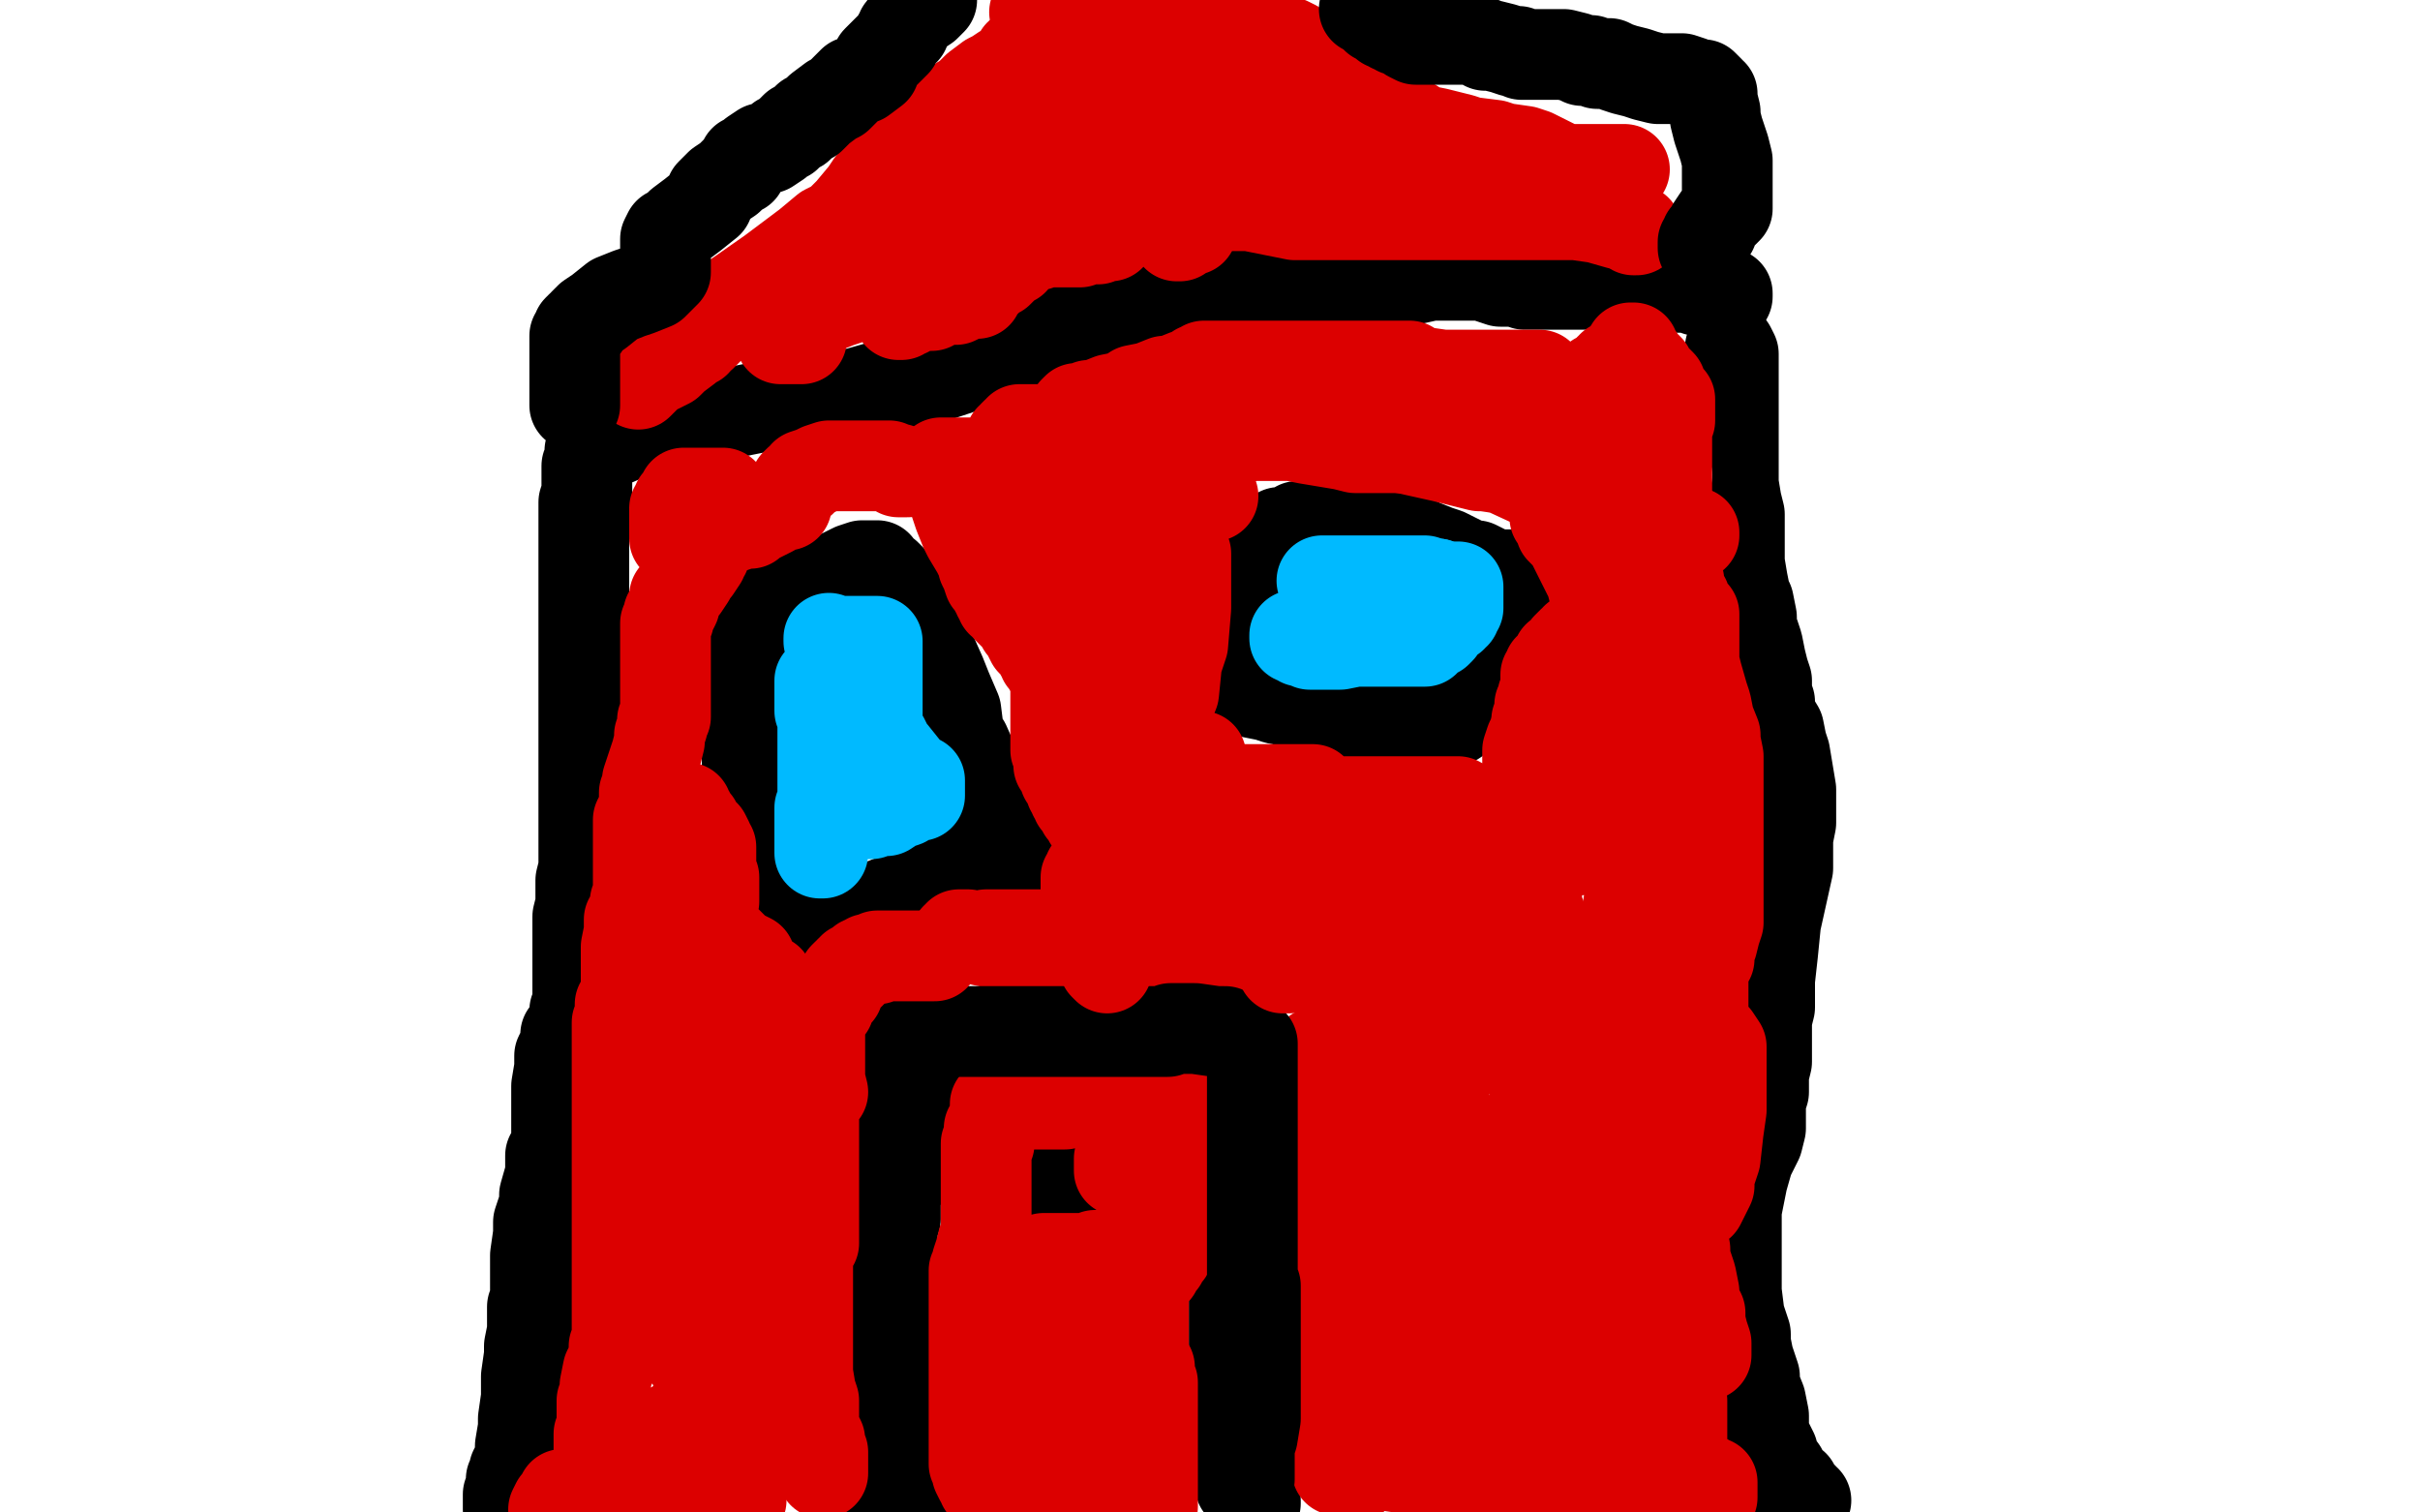
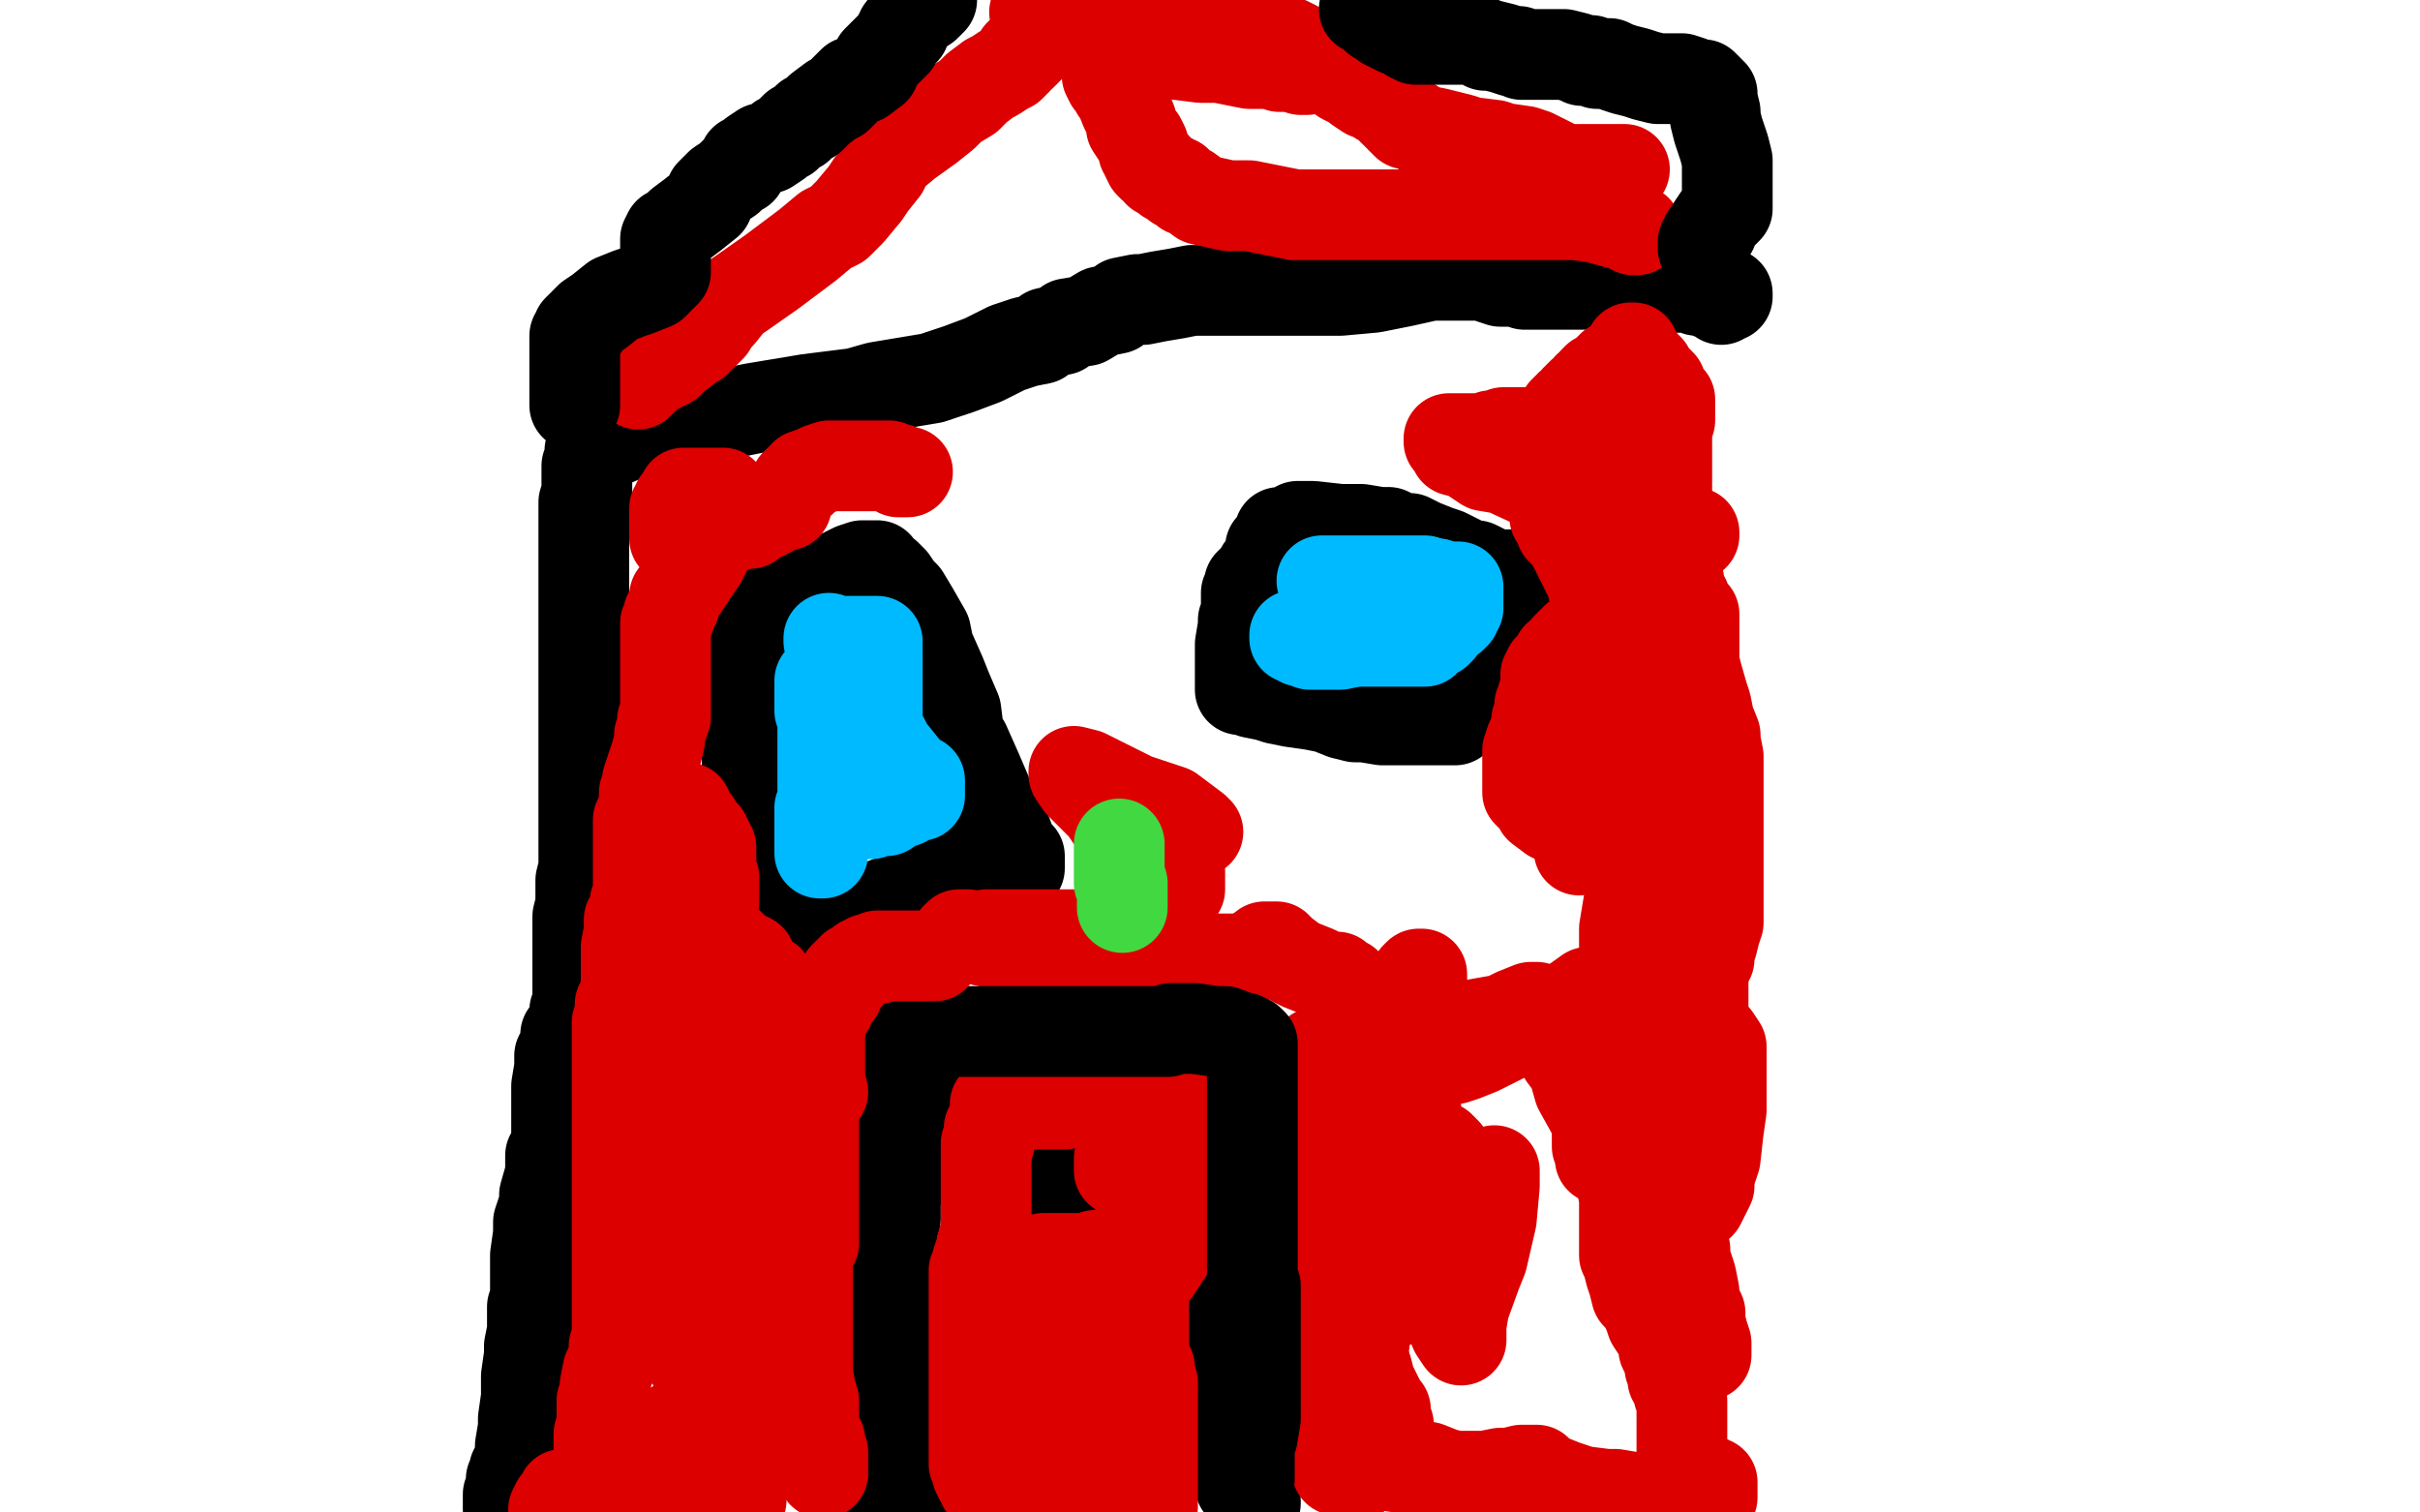
<svg xmlns="http://www.w3.org/2000/svg" width="800" height="500" version="1.1" style="stroke-antialiasing: false">
  <desc>This SVG has been created on https://colorillo.com/</desc>
  <rect x="0" y="0" width="800" height="500" style="fill: rgb(255,255,255); stroke-width:0" />
-   <polyline points="597,496 596,496 596,496 596,495 596,495 595,495 594,493 593,491 591,491 590,489 589,486 586,482 586,480 584,476 583,474 583,468 582,463 580,458 580,455 578,449 577,444 577,441 575,435 574,427 574,421 574,418 574,411 574,404 574,400 576,390 578,383 581,377 582,373 582,364 583,361 583,355 584,351 584,346 584,343 584,339 584,337 585,333 585,330 585,324 586,315 587,305 589,296 591,287 591,277 592,272 592,265 592,261 591,255 590,249 589,246 588,241 585,236 585,232 584,230 584,225 583,222 582,218 581,213 579,207 579,204 578,199 577,197 576,192 575,186 575,184 575,178 575,173 575,170 574,166 573,160 573,154 573,145 573,138 573,135 573,128 573,123 573,121 573,117 572,115" style="fill: none; stroke: #000000; stroke-width: 30; stroke-linejoin: round; stroke-linecap: round; stroke-antialiasing: false; stroke-antialias: 0; opacity: 1.0" />
  <polyline points="172,484 171,485 171,485 171,486 171,486 170,486 170,486 170,487 170,487 170,488 170,488 170,489 170,489 169,489 169,489 169,490 169,490 169,491 169,492 169,493 168,494 168,495 168,496 168,497 168,498 168,499 168,498 168,497 168,495 168,494 169,493 170,490 170,486 172,482 172,478 173,472 173,469 174,462 174,455 175,448 175,445 176,440 176,437 176,432 177,430 177,426 177,421 177,415 178,408 178,404 180,398 180,395 182,388 182,382 184,380 184,376 184,372 184,371 184,369 184,368 184,364 184,359 185,353 185,349 187,345 187,342 190,338 190,334 191,333 191,330 191,325 191,324 191,321 191,320 191,318 191,314 191,313 191,310 191,305 191,303 192,299 192,294 192,291 193,287 193,282 193,279 193,274 193,270 193,269 193,265 193,261 193,258 193,255 193,251 193,247 193,245 193,238 193,234 193,229 193,223 193,220 193,214 193,211 193,205 193,199 193,197 193,196 193,195 193,193 193,192 193,187 193,182 193,179 193,174 193,169 193,166 194,163 194,160 194,157 194,155 194,154 195,153 195,152 195,151 195,150 195,149 196,149 196,148 200,147 207,144 213,142 225,139 234,138 249,135 267,132 283,130 290,128 302,126 308,125 317,122 325,119 327,118 333,115 339,113 344,112 346,110 351,109 353,107 359,106 364,103 369,102 371,100 376,99 378,99 383,98 389,97 394,96 398,96 405,96 417,96 428,96 438,96 443,96 454,95 464,93 473,91 480,91 483,91 488,91 490,91 496,93 501,93 504,94 510,94 516,94 521,94 524,94 527,94 533,94 539,94 545,94 548,94 553,95 555,95 559,95 561,96 564,96 565,97 569,97 570,97 571,97 571,98 570,98 569,99" style="fill: none; stroke: #000000; stroke-width: 30; stroke-linejoin: round; stroke-linecap: round; stroke-antialiasing: false; stroke-antialias: 0; opacity: 1.0" />
  <polyline points="211,127 213,125 213,125 215,123 215,123 221,120 221,120 223,118 223,118 227,115 227,115 229,113 229,113 230,113 230,113 231,111 231,111 232,111 232,111 234,109 235,108 235,107 238,104 242,99 245,97 255,90 263,84 267,81 273,76 277,74 281,70 286,64 288,61 292,56 294,52 300,47 307,42 312,38 315,35 320,32 323,29 327,26 329,25 332,23 334,22 336,20 337,18 338,18 339,17 339,16 340,16" style="fill: none; stroke: #dc0000; stroke-width: 30; stroke-linejoin: round; stroke-linecap: round; stroke-antialiasing: false; stroke-antialias: 0; opacity: 1.0" />
  <polyline points="541,76 540,76 540,76 539,75 539,75 535,74 535,74 528,72 528,72 521,71 521,71 505,71 505,71 496,71 496,71 476,71 476,71 455,71 455,71 445,71 445,71 428,71 413,68 406,68 397,66 393,63 392,63 390,61 389,61 389,60 388,60 387,59 386,59 384,57 383,57 382,55 381,55 380,54 379,52 379,51 378,50 378,49 378,48 377,46 376,45 374,42 374,40 372,36 370,31 369,30 368,27 367,27 366,25 366,24 366,23 366,22 367,21 368,20 370,19 371,18 372,18 373,18 375,18 376,18 380,18 389,18 397,19 403,19 413,21 420,21 423,22 427,22 430,23 432,23" style="fill: none; stroke: #dc0000; stroke-width: 30; stroke-linejoin: round; stroke-linecap: round; stroke-antialiasing: false; stroke-antialias: 0; opacity: 1.0" />
  <polyline points="537,56 536,56 536,56 535,56 535,56 533,56 533,56 531,56 531,56 525,56 525,56 519,56 519,56 517,56 517,56 515,55 515,55 513,54 513,54 507,51 504,50 497,49 494,48 486,47 483,46 475,44 470,43 467,41 465,41 463,39 462,38 462,37 461,37 460,36 459,34 456,33 455,32 452,31 449,29 448,28 446,27 444,26 443,25 441,24 439,22 438,22 436,20 433,18 432,18 430,17 428,15 426,14 425,14 423,13 421,12 420,11 418,11 416,10 412,10 410,10 409,10 407,10 406,10 404,10 402,10 398,10 393,10 386,8 383,7 375,6 370,6 366,5 362,4 360,3 358,3 354,3 352,3 349,3 347,3 346,3 345,3 344,3 342,4" style="fill: none; stroke: #dc0000; stroke-width: 30; stroke-linejoin: round; stroke-linecap: round; stroke-antialiasing: false; stroke-antialias: 0; opacity: 1.0" />
-   <polyline points="265,112 264,112 264,112 263,112 263,112 262,112 262,112 260,112 260,112 259,112 259,112 258,112 258,112 258,111 258,110 259,109 260,108 261,107 265,105 270,103 272,102 277,100 283,98 286,97 291,95 296,94 299,93 301,91 303,90 304,89 306,88 309,87 315,85 319,82 322,81 329,79 334,76 337,75 343,72 348,70 350,69 356,68 360,66 363,65 368,62 369,62 375,59 381,58 385,56 388,55 395,52 397,50 400,49 399,49 398,49 397,49 393,49 384,50 380,51 346,52 342,52 334,54 331,54 330,54 329,54 328,54 327,54 326,54 325,54 324,54 322,54 321,54 321,53 322,53 322,52 323,51 326,48 329,46 333,44 336,42 337,41 340,40 341,39 343,38 345,37 346,36 348,35 353,33 355,33 360,32 364,32 363,32 362,32 361,33 359,33 356,35 354,37 350,40 345,44 341,48 340,48 339,51 338,51 338,52 336,54 333,57 332,58 330,61 328,61 326,63 324,64 323,65 322,65 321,65 319,65 318,65 317,65 316,66 315,67 313,68 311,70 310,71 307,71 306,72 304,72 302,72 301,72 300,73 300,74 299,76 298,77 297,79 297,81 297,82 297,84 297,85 297,87 297,88 297,91 297,93 297,95 297,96 297,99 297,100 297,101 297,102 297,103 297,104 298,104 298,103 299,103 300,103 301,102 302,102 305,101 308,101 309,100 312,99 315,99 316,99 318,98 320,97 321,97 322,97 323,97 323,96 323,95 324,94 325,93 326,93 327,91 330,90 331,89 333,87 334,86 335,86 335,85 336,84 337,84 337,83 338,83 339,82 340,81 341,81 343,81 344,80 347,80 348,80 349,80 350,80 351,80 353,80 354,80 356,80 357,80 359,79 361,79 363,79 365,78 367,78 367,77 368,77 368,76 369,76 369,75 370,75 370,74 371,74 372,73 373,72 375,71 377,70 378,69 379,68 381,67 381,66 382,66 382,65 383,65 383,64 386,63 387,63 392,61 398,60 401,59 406,58 410,56 412,55 413,54 413,53 413,52 413,51 414,50 417,48 418,48 420,45 422,44 423,44 423,43 424,43 424,42 425,42 427,42 432,42 438,42 441,42 447,42 452,42 454,42 457,42 459,42 460,42 459,42 458,42 458,43 452,43 442,43 427,43 422,44 413,45 409,45 401,43 395,42 392,41 390,39 389,38 388,37 387,36 386,35 384,32 383,31 382,30 382,29 382,30 382,31 383,34 385,39 386,43 389,51 391,55 392,58 394,61 394,62 394,63 394,64 394,66 394,67 394,69 394,71 394,73 394,75 394,76 393,76 392,76 391,76 390,77 390,78 389,78" style="fill: none; stroke: #dc0000; stroke-width: 30; stroke-linejoin: round; stroke-linecap: round; stroke-antialiasing: false; stroke-antialias: 0; opacity: 1.0" />
  <polyline points="190,134 190,133 190,133 190,132 190,132 190,131 190,131 190,130 190,130 190,129 190,129 190,128 190,128 190,127 190,127 190,126 190,126 190,125 190,125 190,124 190,123 190,122 190,121 190,120 190,119 190,118 190,117 190,116 190,115 190,114 190,113 190,112 190,111 191,110 191,109 192,108 193,108 193,107 195,105 198,103 203,99 208,97 211,96 216,94 217,93 220,90 220,89 220,88 220,87 220,86 220,85 220,84 220,83 220,82 220,81 220,80 220,79 221,77 223,76 225,74 229,71 234,67 235,64 238,61 241,59 242,58 243,57 244,56 245,56 245,55 246,54 246,53 247,53 249,51 252,49 254,49 257,47 258,46 260,45 262,43 263,42 264,42 266,40 267,39 268,39 271,36 275,33 277,32 282,27 285,26 289,23 290,20 294,16 296,14 297,12 298,11 298,10 299,10 299,9 300,7 301,6 302,4 303,4 306,2 308,0" style="fill: none; stroke: #000000; stroke-width: 30; stroke-linejoin: round; stroke-linecap: round; stroke-antialiasing: false; stroke-antialias: 0; opacity: 1.0" />
  <polyline points="563,82 563,81 563,81 563,80 563,80 564,79 564,79 564,78 564,78 566,76 566,76 566,75 566,75 568,72 568,72 569,71 569,71 571,69 571,68 571,67 571,66 571,65 571,63 571,62 571,60 571,59 571,55 571,53 570,49 569,46 568,43 567,39 567,37 566,33 566,31 565,31 565,30 564,29 563,28 562,28 561,28 559,27 556,26 551,26 548,26 544,25 541,24 537,23 534,22 532,21 528,21 526,20 524,20 523,20 521,19 517,18 514,18 512,18 509,18 508,18 506,18 503,18 502,17 500,17 497,16 493,15 491,15 490,14 485,13 483,13 480,13 477,13 474,13 473,13 471,13 470,13 468,13 466,12 466,11 465,11 464,10 463,10 462,10 462,9 461,9 460,9 460,8 458,8 458,7 457,7 456,6 455,6 454,5 454,4 452,3 451,3" style="fill: none; stroke: #000000; stroke-width: 30; stroke-linejoin: round; stroke-linecap: round; stroke-antialiasing: false; stroke-antialias: 0; opacity: 1.0" />
  <polyline points="415,497 415,496 415,496 414,496 414,496 414,495 414,495 412,493 412,493 410,491 410,491 409,487 409,487 408,486 408,486 407,482 407,482 407,478 407,475 407,469 407,466 408,458 408,450 408,448 408,445 408,443 408,441 408,437 408,434 408,428 411,423 413,418 414,416 414,414 414,413 414,411 414,406 415,402 415,396 416,393 416,388 416,383 416,381 416,380 416,377 416,376 416,373 416,371 416,368 416,366 416,361 416,360 416,357 416,356 416,354 416,353 415,352 414,352 414,351 413,350 412,350 412,349 409,348 407,346 405,344 400,344 393,343 390,342 383,342 379,342 373,342 369,342 366,342 365,342 364,342 363,342 362,342 361,342 360,342 358,342 355,342 350,342 347,342 345,342 344,342 343,342 341,342 339,342 337,342 333,342 331,342 327,342 324,342 323,342 322,342 321,342 320,342 319,342 318,342 316,342 314,342 313,342 311,342 310,342 309,342 309,343 308,344 308,345 306,349 305,350 304,354 302,357 301,363 300,370 299,377 298,380 297,386 297,393 296,395 296,399 296,401 296,403 295,406 295,407 295,408 295,409 295,410 295,411 295,413 295,414 295,419 295,421 295,426 295,429 295,433 295,437 295,440 295,443 296,447 296,452 296,455 296,458 296,460 297,462 297,463 297,465 297,467 297,468 298,470 299,473 299,475 299,481 300,487 300,490 301,497" style="fill: none; stroke: #000000; stroke-width: 30; stroke-linejoin: round; stroke-linecap: round; stroke-antialiasing: false; stroke-antialias: 0; opacity: 1.0" />
  <circle cx="349.5" cy="392.5" r="15" style="fill: #000000; stroke-antialiasing: false; stroke-antialias: 0; opacity: 1.0" />
  <polyline points="463,483 463,482 463,482 462,481 462,481 461,481 461,481 460,477 460,477 457,472 457,472 455,470 455,470 449,463 449,463 448,459 448,459 444,449 444,449 440,433 440,429 439,419 438,416 437,412 437,410 437,411 437,413 440,421 442,426 445,435 446,439 450,447 452,453 453,457 455,461 457,465 458,466 458,469 459,471 459,472 459,473 459,474 459,476 459,477 459,478 459,479 458,480 457,481 456,482 455,483 454,484 453,485 452,485 451,485 450,486 448,487 448,488 447,489 447,488 447,487 447,486 447,485 447,483 446,483 446,481 446,480 446,479 445,477 445,476 444,474 444,473 443,473 443,471 443,470 443,469 442,469 442,467 442,468 442,470 442,475 442,477 442,482 442,484 442,485 442,486 442,485 442,484 442,483 442,480 442,476 442,472 442,470 442,465 442,461 442,459 442,455 442,453 442,452 442,450 442,449 442,447 442,445 442,443 442,441 442,440 442,439 442,437 442,436 442,434 442,432 442,431 442,430 443,428 443,426 443,425 443,423 443,421 443,419 443,415 443,412 443,410 443,404 443,402 443,396 443,392 443,384 443,374 443,370 443,363 443,361 444,356 444,351 445,349 446,347 447,344 448,340 448,338 449,334 451,328 452,326 454,320 458,313 458,310 460,307 463,299 464,296 466,293 467,287 468,286 470,283 471,279 471,277 471,272 471,268 471,266 472,260 472,253 473,250 474,237 477,224 479,216 479,210 480,208 481,204 482,200 483,198 485,194 486,191 488,187 490,185 491,179 495,172 499,162 500,159 505,154 508,151 510,150 512,149 513,149 513,148 514,148 514,147 515,147 515,145 516,144 516,143 517,141 517,139 517,138 517,137 517,136 518,136 518,135 519,135 519,134 520,134 521,133 521,132 522,132 522,131 523,131 523,130 524,130 525,128 526,128 527,126 528,125 529,125 530,124 531,123 532,123 532,122 533,122 533,121" style="fill: none; stroke: #dc0000; stroke-width: 30; stroke-linejoin: round; stroke-linecap: round; stroke-antialiasing: false; stroke-antialias: 0; opacity: 1.0" />
  <polyline points="252,210 250,210 250,210 250,211 250,211 249,212 249,212 248,216 248,216 247,222 247,222 247,231 247,231 247,236 247,236 247,248 247,248 247,254 247,254 248,264 248,264 248,269 248,269 248,273 248,274 248,275 248,276 248,277 248,278 248,279 248,281 248,282 248,284 248,286 248,288 249,293 251,295 253,299 256,302 257,303 260,305 263,307 265,307 266,307 269,307 274,307 279,304 284,302 289,300 299,296 304,294 312,290 319,288 322,288 327,288 331,287 332,287 333,287 334,287 335,287 337,287 337,286 337,285 337,284 337,283 334,280 334,279 333,276 331,272 328,268 326,262 323,255 319,246 317,243 316,235 313,228 311,223 307,214 306,209 302,202 299,197 297,195 295,192 293,190 292,190 291,189 290,188 290,187 289,187 288,187 287,187 286,187 285,187 282,188 280,189 274,192 268,195 262,197 258,200 256,201 254,202 253,202" style="fill: none; stroke: #000000; stroke-width: 30; stroke-linejoin: round; stroke-linecap: round; stroke-antialiasing: false; stroke-antialias: 0; opacity: 1.0" />
  <polyline points="274,211 274,212 274,212 275,212 276,212 279,212 282,212 286,212 287,212 289,212 290,212 290,213 290,214 290,216 290,219 290,223 290,226 290,229 290,230 290,234 290,236 290,238 290,239 290,241 292,244 294,248 295,249 299,254 300,256 303,258 304,258 304,259 304,260 304,261 304,262 304,263 303,263 302,263 300,264 299,265 296,266 293,268 290,268 288,269 286,269 285,269 284,269 282,269 281,269 280,269 279,269 278,269 277,269 276,269 275,269 274,269 273,269 272,269 271,269 271,268 271,267 271,268 271,269 271,270 271,271 271,272 271,273 271,274 271,275 271,276 271,277 271,278 271,279 271,280 271,281 271,282 272,282 272,281 272,280 272,279 272,276 272,274 272,273 272,271 272,268 272,266 272,264 272,263 272,261 272,260 272,257 272,255 272,252 272,250 272,248 272,247 272,246 272,245 272,244 272,242 272,240 272,239 272,238 272,237 272,236 271,235 271,234 271,233 271,232 271,231 271,230 271,229 271,228 271,227 271,226 271,225" style="fill: none; stroke: #00baff; stroke-width: 30; stroke-linejoin: round; stroke-linecap: round; stroke-antialiasing: false; stroke-antialias: 0; opacity: 1.0" />
  <polyline points="494,144 493,146 493,146 493,147 493,147 492,149 492,149 492,151 492,151 492,152 492,152 492,155 492,155 492,156 492,156 491,159 491,159 491,161 491,161 490,164 489,170 489,176 488,182 486,190 484,199 483,203 483,209 482,212 481,221 481,233 483,247 484,253 486,264 487,272 488,277 490,286 492,293 492,297 492,298 492,299 492,300 491,300 490,300 489,300 487,302 485,304 484,304 481,306 480,308 479,308 479,307 479,306 478,306 477,304" style="fill: none; stroke: #00baff; stroke-width: 30; stroke-linejoin: round; stroke-linecap: round; stroke-antialiasing: false; stroke-antialias: 0; opacity: 1.0" />
  <polyline points="439,287 439,288 439,288 440,288 440,288 440,287 440,287 440,285 440,285 442,277 442,277 443,271 443,271 448,259 448,259 458,246 465,243 470,243 473,244 477,249 478,252 481,260 481,268 481,278 480,282 477,291 475,295 473,298 473,299 473,298 472,297 472,295 471,294 470,289 470,285 470,283 470,281 470,280 471,280 471,281 472,284 472,286 472,292 472,299 472,304 471,312 470,318 470,321 470,323 470,324 471,324 472,324 475,322 482,319 484,317 486,314 489,310 490,308 490,307 490,306 490,305 488,305 481,305 473,305 452,305 444,305 430,306 427,306 428,305 428,304 432,303 445,298 463,290 483,281 491,276 503,273 507,270 508,270 507,270 506,270 501,270 490,270 473,270 465,270 456,270 454,270 455,270 457,268 464,265 473,264 487,260 494,258 501,255 503,254 502,254 501,254 499,254 497,254 496,254 493,252 491,251 491,250 491,242 492,229 494,225 496,219 496,213 498,210 499,209 501,209 500,209 499,209 496,211 491,213 481,217 477,218 474,220 474,219 474,217 476,212 478,209 480,203 487,196 491,192 505,183 522,170 529,166 545,160 550,157 551,157 550,157 550,158 547,162 544,172 541,177 533,187 528,194 526,196 523,199 522,199 521,198 520,197 518,195 514,192 505,184 495,171 491,165 488,159 488,155 488,153 488,149 488,145 488,144 488,143 489,143 489,144 491,149 491,154 491,157 491,163 491,168 492,170 492,176 492,178 492,179 493,178 493,177 494,176 497,172 497,169 497,168 496,168 495,169 494,171 490,176 486,181 484,182 480,184 478,184 477,184 478,185 478,186 485,193 490,197 500,208 504,214 515,228 519,238 522,247 522,252 522,263 521,269 519,279 516,285 514,290 513,292 513,297 512,299 511,305 510,306 509,306 508,306 507,306 504,306 503,306 501,306 500,306 497,305 496,304 496,303 495,302 495,299 495,292 495,285 494,278 493,275 490,266 487,260 482,250 475,236 473,230 468,223 467,220 467,219 467,217 467,216 467,212 467,209 468,205 469,204 471,200 475,195 475,192 479,184 482,177 483,175 485,172 485,171 485,170 485,168 485,167 482,164 481,162 480,162" style="fill: none; stroke: #ffffff; stroke-width: 30; stroke-linejoin: round; stroke-linecap: round; stroke-antialiasing: false; stroke-antialias: 0; opacity: 1.0" />
  <polyline points="423,176 425,176 425,176 426,176 426,176 427,175 427,175 428,175 428,175 429,174 429,174 433,174 433,174 434,174 434,174 443,175 450,175 456,176 459,176 463,178 464,178 465,178 466,178 468,179 470,180 475,182 478,183 486,187 488,187 494,190 499,190 499,191 500,191 500,192 500,193 500,194 500,196 500,198 500,200 498,204 497,206 495,212 493,216 491,219 489,223 488,227 487,229 486,232 484,234 484,235 483,236 482,237 481,238 480,238 479,238 478,238 477,238 475,238 473,238 467,238 459,238 457,238 451,237 448,237 444,236 439,234 434,233 427,232 422,231 419,230 414,229 412,228 411,228 410,228 410,227 410,226 410,225 410,224 410,222 410,218 410,213 411,207 411,205 412,203 412,199 412,196 413,196 413,193 414,192 416,190 417,189 417,188 418,187 419,185 420,184 420,183 420,182 420,181" style="fill: none; stroke: #000000; stroke-width: 30; stroke-linejoin: round; stroke-linecap: round; stroke-antialiasing: false; stroke-antialias: 0; opacity: 1.0" />
  <polyline points="437,192 438,192 438,192 440,192 440,192 443,192 443,192 447,192 447,192 450,192 450,192 456,192 456,192 461,192 461,192 465,192 465,192 466,192 466,192 467,192 468,192 469,192 470,192 471,192 473,193 475,193" style="fill: none; stroke: #00baff; stroke-width: 30; stroke-linejoin: round; stroke-linecap: round; stroke-antialiasing: false; stroke-antialias: 0; opacity: 1.0" />
  <polyline points="475,193 476,194 477,194 478,194 479,194 480,194 481,194 482,194 482,195 482,196 482,197 482,198 482,199 482,201 481,202 481,203 480,203 480,204 479,204 477,205 476,207 476,208 475,209 474,209 473,210 472,211 471,211 471,212 470,212 469,212 468,212 466,212 462,212 461,212 456,212 453,212 448,212 443,213 437,213 435,213 433,213 431,212 430,212 430,211 429,211 428,211 428,210" style="fill: none; stroke: #00baff; stroke-width: 30; stroke-linejoin: round; stroke-linecap: round; stroke-antialiasing: false; stroke-antialias: 0; opacity: 1.0" />
  <polyline points="352,365 351,365 351,365 350,365 350,365 349,365 349,365 348,365 347,365 346,365 345,365 342,365 341,365 340,365 339,365 338,365 337,365 336,365 335,365 334,365 333,365 332,365 330,365 329,365 329,366 329,367 329,368 329,369 329,370 329,371 329,372 328,372 327,373 327,374 327,375 327,376 327,377 327,378 326,378 326,379 326,380 326,381 326,382 326,383 326,384 326,385 326,386 326,387 326,388 326,389 326,390 326,391 326,392 326,393 326,394 326,395 326,396 326,397 326,398 326,399 326,400 326,401 326,402 326,404 326,405 326,406 326,408 325,410 324,414 323,417 323,418 323,419 323,420 322,420 322,421 322,422 322,423 322,424 322,425 322,426 322,427 322,428 322,430 322,431 322,432 322,433 322,434 322,436 322,437 322,438 322,439 322,441 322,443 322,445 322,447 322,448 322,449 322,450 322,451 322,452 322,453 322,454 322,455 322,456 322,457 322,458 322,459 322,460 322,462 322,464 322,466 322,470 322,473 322,476 322,477 322,478 322,480 322,481 322,482 322,484 323,485 323,487 324,489 325,490 325,491 326,491 327,491 330,493 333,494 339,495 344,496 347,496 352,496 353,496 354,496 356,496 358,496 359,496 361,496 363,496 365,496 366,496 368,496 369,496 370,496 372,497 374,497 377,498 379,498 381,498 381,497 381,496 381,495 381,494 381,493 381,492 381,491 381,490 381,488 381,487 381,486 381,485 381,483 381,482 381,480 381,478 381,476 381,474 381,470 381,468 381,466 381,463 381,462 381,460 381,459 381,458 381,457 380,455 380,454 380,452 379,452 379,450 378,448 378,447 378,446 378,445 378,444 378,443 378,442 378,441 378,440 378,439 378,438 378,437 378,436 378,435 378,434 378,433 378,431 378,429 378,426 378,423 378,421 378,418 378,416 378,413 378,410 378,409 380,405 380,403 381,400 382,398 382,397 382,395 382,394 382,392 382,390 382,389 382,387 382,385 382,383 382,381 382,379 382,378 382,376 382,375 382,373 382,372 382,371 382,370 382,369 382,368 382,367 382,366 382,365 382,364 381,364 381,363 380,363 379,363 378,363 377,363 375,363 374,364 371,365 370,366 368,368 366,369 367,369 368,369 370,369 372,369 372,370 372,371 372,372 372,373 372,374 372,377 372,378 372,379 372,380 372,381 371,382 371,383 370,383 370,384 370,385 370,386 370,387 371,387 372,387 373,387 374,387 375,387 376,387 377,387 380,386 382,386 387,382 392,381 399,375 403,372 405,371 407,369 407,368 407,367 407,366 407,365 407,364 407,363 407,362 407,361 407,359 406,359 406,360 406,361 404,363 403,365 402,367 402,368 400,369 399,370 398,371 397,372 395,372 395,373 394,373 393,373 393,374 391,376 391,377 390,379 389,381 389,382 389,384 389,387 389,389 389,390 390,393 391,395 391,396 391,398 391,399 391,400 391,401 391,402 391,403 391,404 391,405 391,406 390,407 389,409 388,410 387,412 386,413 386,414 385,415 384,416 384,417 383,418 382,420 381,421 380,421 379,424 378,425 377,426 376,427 375,427 374,429 373,429 372,430 371,430 370,431 368,432 367,434 366,435 364,436 363,437 361,437 360,437 360,436 358,434 356,432 353,428 352,426 349,422 345,418 343,418 343,417 344,417 345,416 346,416 347,416 348,416 349,416 350,416 351,416 354,416 356,416 359,416 361,416 362,415 362,416 363,417 364,419 365,421 366,423 369,430 371,435 374,440 376,444 377,447 378,449 378,450 378,451 378,452 378,453 377,456 376,457 375,460 374,462 373,463 372,466 371,467 371,468 370,469 369,470 367,471 364,472 362,474 360,475 359,476 355,476 353,476 351,476 350,476 349,476 348,476 347,475 347,474 344,472 343,469 341,464 340,462 339,458 338,452 338,449 338,448 338,446 338,445 338,444 338,443 338,442 338,441 339,441 339,442 340,443 341,444 342,446 343,446 345,448 347,450 351,452 353,452 354,452 355,452 356,452 357,452 358,452" style="fill: none; stroke: #dc0000; stroke-width: 30; stroke-linejoin: round; stroke-linecap: round; stroke-antialiasing: false; stroke-antialias: 0; opacity: 1.0" />
  <polyline points="396,275 395,275 395,275 395,274 395,274 391,271 391,271 387,268 387,268 375,264 375,264 369,261 369,261 359,256 359,256 355,255 355,255 355,256 357,259 363,265 365,267 367,270 373,274 380,279 383,281 385,283 386,285 388,285 389,286 389,287 390,288 390,289 390,290 390,291 390,292 390,294 389,295 388,296 387,299 386,300 384,301 384,302 383,303 380,305 379,305 376,306 373,307 372,307 371,307 370,307 369,307 367,307 364,307 362,308 359,309 357,309 353,309 351,309 348,309 343,309 341,309 339,309 336,309 332,309 331,309 329,309 328,309 326,309 325,310 324,310 323,310 322,310 321,310 320,310 319,310 317,310 316,310 317,310 317,309 318,309 320,309 325,311 335,313 339,314 351,316 355,316 361,316 367,316 370,316 376,316 382,316 386,316 392,317 395,317 400,317 405,317 410,317 413,317 415,315 417,314 418,313 420,313 421,313 422,313 422,314 423,314 424,315 428,318 430,319 435,321 439,323 442,323 444,325 445,325 445,326 445,327 445,329 444,332 444,336 444,339 444,343 445,346 446,350 447,351 447,352 447,353 446,353 443,354 441,357 440,361 439,363 437,369 437,374 437,375 437,377 437,378 437,379 437,380 437,381 437,385 438,390 438,392 439,398 440,400 443,406 446,412 449,418 450,420 451,423 451,425 451,426 451,427 451,429 451,430 451,434 451,437 451,442 451,444 450,449 448,453 448,455 447,459 446,464 445,466 445,469 444,472 444,473 444,474 443,474 442,474 441,474 440,474 439,472 438,472 436,469 435,468 434,466 431,462 431,457 430,456 428,452 428,450 428,448 428,447 429,445 429,444 430,444 430,445 430,446 430,449 430,452 431,455 431,457 431,460 432,462 432,463 432,464 432,465 432,466 432,467 432,468 432,469 432,470 432,471 432,472 433,472 434,473 434,475 437,477 441,479 442,480 448,482 455,484 462,485 465,485 472,485 477,487 481,488 487,488 491,488 496,487 499,487 503,486 506,486 507,486 508,486 510,488 512,489 517,491 523,493 531,494 534,494 540,495 545,495 547,495 549,495 549,496 550,498 562,499 564,498 564,497 565,496 566,495 566,494 566,493 566,492 566,491 566,490 565,490 564,489 562,489 559,488 558,487 557,486 556,485 556,484 556,482 556,480 556,478 556,475 556,474 556,472 556,471 556,468 556,466 556,465 556,463 555,461 555,460 554,458 554,457 553,456 553,454 552,452 552,450 551,448 550,446 550,444 548,440 546,437 545,434 543,430 541,428 540,424 539,421 538,417 537,415 537,410 537,404 537,396 536,391 533,383 531,378 527,369 522,360 520,353 517,349 517,347 517,346 518,345 519,345 519,344 522,343 525,341 529,340 531,340 539,340 547,340 553,340 561,340 564,341 567,343 569,346 569,349 569,355 569,362 569,367 568,374 567,383 565,389 565,392 563,396 562,398 559,400 555,401 553,401 549,403 548,403 547,404 546,404 546,405 546,406 545,406 545,407 545,408 545,409 545,410 545,411 545,410 545,409 544,407 544,401 544,395 544,391 544,385 544,379 544,377 544,374 544,372 544,370 544,366 546,363 546,362 546,360 548,357 551,350 552,345 554,340 555,337 557,333 558,329 558,328 557,329 557,331 557,332 556,338 556,341 556,349 555,358 554,363 552,370 552,377 552,380 552,384 552,385 552,386 552,387 552,388 552,389 552,390 552,391 552,396 552,398 552,403 552,408 552,410 552,413 553,420 557,428 559,436 561,439 563,444 564,446 564,447 564,448 564,447 564,446 564,445 564,444 563,441 562,437 562,434 560,430 560,427 559,422 557,416 557,413 556,408 555,402 555,398 555,395 555,389 556,381 557,379 557,374 559,369 559,366 561,363 562,359 562,358 563,354 563,350 563,347 563,345 563,344 563,342 563,340 563,339 563,336 563,335 563,333 563,329 563,326 563,323 563,321 564,318 565,317 565,313 566,312 567,308 568,305 568,300 568,297 568,292 568,287 568,284 568,279 568,275 568,273 568,271 568,268 568,267 568,266 568,265 568,263 568,261 568,260 568,258 568,255 568,253 568,252 568,250 567,245 567,243 565,238 564,233 563,230 561,223 560,219 560,218 560,215 560,213 560,212 560,211 560,210 560,209 560,207 560,206 560,203 558,201 557,198 555,195 555,192 553,189 552,188 552,187 552,186 551,185 551,183 551,180 551,179 550,176 549,175 548,169 545,163 545,162 543,158 542,157 542,154 542,152 541,150 541,147 540,144 540,143 539,140 539,137 539,135 539,131 539,129 539,123 539,119 539,116 539,115 540,115 540,116 541,117 543,120 545,122 546,124 549,127 550,130 552,132 552,133 552,134 552,135 552,136 552,137 552,138 552,139 551,140 551,142 551,143 551,147 551,148 551,151 551,152 551,153 551,154 551,155 551,156 551,157 551,158 551,159 551,160 551,161 551,162" style="fill: none; stroke: #dc0000; stroke-width: 30; stroke-linejoin: round; stroke-linecap: round; stroke-antialiasing: false; stroke-antialias: 0; opacity: 1.0" />
  <polyline points="507,143 506,143 506,143 505,143 505,143 504,143 504,143 503,143 503,143 502,143 502,143 501,143 501,143 500,143 500,143 499,143 498,143 497,143 496,144 493,144 490,145 487,145 485,145 482,145 481,145 480,145 479,145 479,146 480,147 481,149 485,150 491,154 497,155 510,161 524,165 531,169 545,173 556,176 559,176 560,176 560,177 559,177 558,177 557,177 555,177 554,177 552,177 550,177 546,177 543,177 539,177 537,177 535,177 533,177 532,177 530,176 528,175 525,174 522,172 518,170 515,169 514,168 514,169 514,170 514,171 515,172 516,174 516,175 519,178 521,182 523,186 524,188 526,192 527,196 528,198 529,201 529,206 529,209 529,211 529,215 528,218 528,219 527,223 524,226 524,228 523,230 521,232 519,234 519,235 518,236 518,237 517,237" style="fill: none; stroke: #dc0000; stroke-width: 30; stroke-linejoin: round; stroke-linecap: round; stroke-antialiasing: false; stroke-antialias: 0; opacity: 1.0" />
  <polyline points="522,281 522,280 522,280 522,279 522,279 522,277 522,277 524,272 524,272 526,266 526,266 529,259 529,259 530,256 530,256 533,251 533,251 534,247 534,247 536,244 536,244 537,240 537,238 537,236 537,234 537,232 537,229 537,228 537,224 537,219 537,216 537,214 537,213 536,212 536,211 534,211 533,210 532,210 531,210 530,210 529,211 527,211 525,211 524,211 522,211 521,211 521,212 520,212 518,214 518,215 515,217 515,219 514,219 514,220 513,220 513,221 512,221 512,222 511,223 511,224 511,227 511,228 510,230 510,231 509,233 509,236 508,238 508,239 507,243 506,245 505,248 505,251 505,253 505,254 505,256 505,259 505,262 506,263 508,265 509,267 513,270 517,270 523,270 527,270 533,269 537,268 543,265 548,262 550,260 553,257 554,255 555,254 555,252 555,251 554,251 553,251 552,253 551,255 546,263 542,275 541,283 538,301 537,307 537,318 537,325 537,326 537,325 537,324 538,319 542,310 543,306 548,299 551,294 554,288 554,285 554,282 554,281 552,282 551,286 548,293 542,308 539,330 536,349 534,357 532,372 531,376 530,382 529,383 529,382 529,381 528,379 528,376 528,368 528,357 528,351 528,341 528,332 528,330 528,328 527,328 526,328 525,328 518,333 508,338 501,341 489,347 484,349 481,350 480,350 481,349 482,348 486,346 490,343 493,341 501,337 506,334 507,333 508,333 507,333 506,333 501,335 497,337 480,340 459,345 448,346 436,349 435,349 435,348 436,348 441,345 444,344 449,342 454,339 456,339 460,339 466,342 467,344 468,347 468,349 468,353 467,358 466,361 465,368 463,375 463,378 462,381 462,382 463,382 464,381 467,380 467,378 469,377 470,377 469,377 468,377 466,379 462,380 455,383 452,384 446,387 445,388 446,388 447,387 452,384 454,383 458,380 468,378 471,378 476,379 478,381 478,383 478,385 478,390 478,392 478,395 478,396 478,397 478,399 476,400 474,406 471,412 464,425 458,432 457,430 456,422 456,411 460,384 461,371 465,347 469,329 470,325 470,322 469,322 468,323 468,325 468,334 468,341 468,358 468,378 469,389 473,409 475,427 478,433 481,440 483,443 483,442 483,440 483,438 484,432 488,421 490,416 493,403 494,392 494,389 494,387 494,388 493,389 492,393 492,396 492,400 492,401 492,400 492,399 492,397" style="fill: none; stroke: #dc0000; stroke-width: 30; stroke-linejoin: round; stroke-linecap: round; stroke-antialiasing: false; stroke-antialias: 0; opacity: 1.0" />
  <polyline points="413,489 413,488 413,488 413,487 413,487 413,486 413,486 413,483 413,483 413,478 413,478 414,475 414,475 415,469 415,469 415,464 415,464 415,462 415,462 415,457 415,457 415,454 415,452 415,450 415,449 415,448 415,446 415,445 415,443 415,441 415,439 415,438 415,435 415,434 415,431 415,428 415,425 414,423 414,422 414,421 414,420 414,419 414,418 414,417 414,416 414,415 414,413 414,412 414,411 414,409 414,408 414,406 414,405 414,404 414,403 414,402 414,401 414,400 414,399 414,398 414,397 414,396 414,395 414,394 414,393 414,392 414,391 414,390 414,388 414,387 414,385 414,384 414,381 414,379 414,378 414,376 414,375 414,372 414,370 414,369 414,367 414,365 414,363 414,361 414,359 414,358 414,357 414,356 414,354 414,353 414,351 414,350 414,349 414,347 414,346 414,345 413,344 412,344 411,343 410,343 405,341 402,341 395,340 389,340 388,340 387,340 386,341 385,341 384,341 383,341 381,341 379,341 376,341 374,341 369,341 366,341 365,341 364,341 363,341 362,341 360,341 359,341 355,341 351,341 350,341 348,341 347,341 346,341 345,341 344,341 343,341 342,341 341,341 340,341 339,341 338,341 337,341 336,341 335,341 334,341 331,341 329,341 321,341 318,341 313,341 310,341 309,341 308,341 307,341 306,341 303,342 300,342 300,343 300,344 300,345 299,345 297,347 297,348 295,351 294,352 294,353 293,354 292,355 290,356 290,357 289,358 288,359 288,360 288,363 288,364 287,367 287,369 287,370 287,373 287,376 287,377 287,378 287,380 287,381 287,382 287,383 287,384 287,385 287,386 288,387 288,389 289,390 290,392 290,395 290,396 290,400 290,401 290,404 290,406 290,410 290,411 290,414 290,415 290,417 290,418 290,419 290,421 290,424 290,426 290,430 290,433 290,435 290,439 290,443 290,444 290,448 290,450 290,451 290,453 291,455 291,456 291,457 291,458 291,459 291,462 291,464 291,468 291,474 291,479 291,484 291,487 290,492 289,495 289,499" style="fill: none; stroke: #000000; stroke-width: 30; stroke-linejoin: round; stroke-linecap: round; stroke-antialiasing: false; stroke-antialias: 0; opacity: 1.0" />
-   <polyline points="476,378 477,378 477,378 478,378 478,378 479,377 479,377 482,376 482,376 483,376 483,376 487,376 487,376 490,379 490,379 491,381 491,381 494,385 496,388 496,390 499,394 500,398 502,403 503,412 503,416 505,425 507,432 507,435 508,438 508,439 508,438 508,436 510,428 510,422 510,412 510,401 510,397 510,393 510,390 510,389 510,388 510,386 510,383 510,379 510,377 510,372 510,368 510,362 510,358 510,357 510,358 509,360 507,365 507,369 505,374 503,385 501,397 499,407 498,412 497,415 496,418 496,420 493,424 492,427 491,429 490,434 487,439 486,443 484,448 483,450 482,454 482,456 482,458 482,459 481,459 481,460 481,462 481,467 481,470 481,478 482,486 484,492 484,494 485,496 485,495 485,494 485,492 486,488 488,483 490,481 493,478 495,475 497,475 500,472 502,471 505,470 508,468 509,468 509,467 509,466 506,464 501,459 495,456 488,453 483,452 480,450 475,448 474,447 474,446 475,446 476,446 478,446 479,446 482,448 485,450 488,451 493,454 503,458 508,460 518,464 523,466 531,466 538,467 541,467 542,467 543,467 543,466 543,465 543,463 542,461 542,458 541,457 540,454 540,453 540,452 539,451 539,450 538,450 538,449 537,449 536,449 535,450 535,451 534,451 533,451 533,450 532,449 532,448 532,447 532,446 532,445 532,444 532,443 532,442 532,441 531,440 531,438 530,438 530,435 529,435 529,432 528,430 528,429 527,426 527,421 526,419 525,413 524,410 523,403 523,393 523,385 523,380 523,371 522,366 521,357 519,347 518,343 516,337 515,330 514,328 513,321 512,314 511,311 510,305 508,299 508,296 506,289 505,284 504,282 504,280 504,279 503,279 502,278 501,278 501,277 500,277 500,276 498,275 495,273 491,272 491,271 489,271 488,270 487,269 486,268 485,267 484,266 483,266 482,265 481,265 480,265 479,265 477,265 472,265 467,265 465,265 461,265 459,265 457,265 456,265 455,265 454,265 453,265 452,265 449,265 444,265 437,265 433,265 427,265 424,265 421,265 420,265 419,265 418,265 417,265 416,265 415,265 414,265 413,265 412,265 410,265 408,265 405,265 402,265 401,265 399,265 400,265 400,264 400,263 401,263 401,262 402,262 402,261 403,261 404,261 405,261 406,261 407,261 410,261 411,261 413,261 414,261 418,261 423,261 427,261 429,261 433,261 434,261 434,262 434,263 433,263 432,264 430,267 429,268 427,271 425,273 423,277 421,282 420,284 420,287 418,287 417,287 416,287 415,287 414,287 412,288 408,289 403,291 401,294 399,295 400,294 400,293 401,293 403,291 406,289 410,289 415,289 423,290 432,292 442,294 446,294 453,294 456,294 458,294 459,293 460,293 460,292 461,292 462,292 463,291 466,291 470,291 471,291 475,291 479,291 480,291 483,291 484,291 486,291 487,291 488,291 489,291 490,291 491,291 492,291 493,291 495,291 497,291 499,291 503,291 504,290 506,290 507,290 507,291 506,291 504,294 503,295 501,299 498,302 497,303 494,305 493,306 490,308 487,310 486,311 485,312 484,313 484,314 483,314 482,314 481,314 480,314 479,314 477,314 474,314 470,314 468,314 464,313 459,312 454,309 451,307 450,306 450,305 450,304 449,304 448,304 447,304 445,305 439,309 435,312 429,317 426,320 424,320 424,319 425,318 426,317 427,315 428,315 429,315 430,315 432,315 434,315 437,315 438,315 442,315 444,315 444,314 444,313 444,312 444,311" style="fill: none; stroke: #dc0000; stroke-width: 30; stroke-linejoin: round; stroke-linecap: round; stroke-antialiasing: false; stroke-antialias: 0; opacity: 1.0" />
  <polyline points="309,316 308,316 308,316 307,316 307,316 306,316 306,316 305,316 305,316 304,316 304,316 303,316 302,316 301,316 300,316 299,316 298,316 297,316 296,316 295,316 294,316 293,316 292,316 291,316 290,316 290,317 289,317 288,317 287,317 286,318 285,318 284,319 283,320 282,320 282,321 281,321 281,322 280,322 279,323 279,324 277,326 277,328 275,330 274,333 272,335 272,336 271,337 271,338 271,339 271,340 271,341 271,344 271,347 271,350 271,355 271,357 272,361 268,359 268,361 269,362 269,363 269,365 269,367 269,369 269,372 269,374 269,377 269,379 269,380 269,381 269,382 269,383 269,384 269,386 269,388 269,391 269,394 269,398 269,399 269,401 269,402 269,403 269,404 269,405 269,406 269,407 269,408 269,411 268,412 267,415 267,420 267,424 267,426 267,430 267,432 267,435 267,437 267,438 267,439 267,440 267,441 267,443 267,446 267,448 267,454 268,460 269,463 269,469 269,472 271,476 271,479 272,480 272,481 272,483 272,484 272,486 272,487" style="fill: none; stroke: #dc0000; stroke-width: 30; stroke-linejoin: round; stroke-linecap: round; stroke-antialiasing: false; stroke-antialias: 0; opacity: 1.0" />
  <polyline points="371,300 371,299 371,299 371,297 371,297 371,296 371,296 371,295 371,295 371,292 371,292 370,292 370,292 370,289 370,289 370,288 370,287 370,286 370,285 370,284 370,283 370,282 370,281 370,280 370,279" style="fill: none; stroke: #41d841; stroke-width: 30; stroke-linejoin: round; stroke-linecap: round; stroke-antialiasing: false; stroke-antialias: 0; opacity: 1.0" />
-   <polyline points="365,279 365,280 365,280 365,281 365,281 365,282 366,283 366,285 368,288 368,289 368,292 370,294 371,294 372,294 373,294 376,292 381,290 383,289 387,286 391,282 393,279 393,276 393,275 393,274 393,273 393,274 392,275 391,277 388,283 384,289 382,293 379,299 377,304 376,305 375,306 375,304 375,302 375,297 375,292 375,285 375,281 375,274 375,270 375,267 375,266 375,265 375,266 375,267 375,269 375,271 375,272 375,273 375,274 375,275 374,277 374,278 374,280 374,281 373,281 372,281 371,281 370,281 369,281 368,281 367,282 366,282 366,283 365,284 364,285 364,286 363,286 362,287 361,288 360,288 360,289 359,290 359,291 359,292 359,293 359,294 359,295 359,296 359,297 359,298 359,300 359,302 361,307 361,309 363,312 364,316 365,317 365,319 366,320 366,319 366,318 366,317 366,316 367,316 367,314 367,313 367,311 367,310 367,307 367,302 367,300 367,298 367,295 367,292 367,291 367,288 367,287 367,284 367,283 367,282 367,280 367,279 367,278 367,277 366,277 366,276 365,275 364,275 363,273 362,272 361,272 360,271 360,270 359,269 358,268 358,267 358,266 357,265 356,265 356,264 355,263 355,262 355,261 354,261 354,260 354,259 353,257 352,257 352,255 351,254 350,253 350,250 350,248 349,248 349,245 349,244 349,243 349,241 349,239 349,238 349,235 349,233 349,231 349,229 349,228 349,226 349,225 349,223 348,223 348,222 348,221 347,221 347,220 347,219 346,218 345,218 345,217 345,216 344,216 344,214 343,213 342,213 341,212 340,210 340,208 339,207 338,207 337,205 336,204 334,202 333,201 332,199 331,199 331,198 330,197 330,196 330,195 329,195 329,193 328,192 327,192 326,189 325,187 325,186 323,182 320,177 319,175 317,170 315,164 313,160 312,157 311,156 311,155 311,154 311,153 312,153 313,153 314,153 315,153 316,153 317,153 318,153 319,153 320,153 321,153 323,153 324,153 325,153 326,153 329,153 330,153 331,153 332,153 333,153 335,153 336,153 337,153 338,153 339,153 340,153 341,153 343,153 346,153 347,153 349,152 350,152 352,151 356,151 357,151 358,151 359,150 360,150 361,150 363,149 365,149 368,148 370,148 374,147 375,147 375,146 374,146 373,145 372,145 371,144 370,144 369,144 368,143 367,143 366,143 365,143 363,143 362,143 359,143 358,143 357,143 356,143 355,143 354,143 353,143 352,143 351,143 350,143 349,143 347,143 346,144 342,145 337,145 335,145 334,145 335,145 335,144 336,143 337,143 337,142 338,142 340,142 341,142 343,142 345,142 348,142 356,142 362,142 366,142 375,140 380,138 389,134 393,133 393,132 393,131 394,131 396,130 400,128 401,128 406,127 409,126 411,126 413,125 416,125 417,125 418,124 421,124 423,124 429,124 436,124 442,126 453,126 465,126 470,126 481,126 486,126 494,126 496,126 498,126 499,126 500,126 501,126 504,126 506,126 509,126 510,126 511,126 510,126 509,125 509,124 508,124 507,124 506,124 500,124 492,124 483,124 477,124 470,123 466,122 466,121 465,121 464,121 463,121 461,121 458,121 452,121 447,121 436,121 426,121 419,121 409,121 402,121 401,121 399,121 398,121 397,122 396,122 394,124 392,124 387,126 385,126 380,128 375,129 372,131 367,132 362,134 360,134 358,135 357,135 356,135 355,136 353,139 353,141 351,143 350,147 347,153 346,158 344,162 343,164 342,166 342,168 342,169 341,171 341,172 341,176 341,178 341,181 341,185 341,186 341,190 341,193 341,196 341,198 341,200 342,200 343,200 343,199 345,198 348,195 353,189 355,186 360,179 362,176 365,174 366,172 366,173 366,175 366,180 366,182 366,188 366,195 366,198 365,202 364,205 365,204 365,203 368,201 374,197 379,192 386,187 388,186 392,184 392,183 392,184 392,187 392,195 392,201 391,213 389,219 388,229 386,234 386,236 385,237 385,238 384,238 383,239 382,241 381,241 381,242 379,242 378,242 378,243 377,245 377,249 377,251 377,254 378,256 380,258 381,258 382,258 382,257 383,256 385,255 388,253 392,252 393,251 395,250 396,250 397,250 396,250 395,250 394,250 389,250 379,250 375,250 368,249 366,249 365,247 364,246 364,243 365,241 366,239 367,238 370,237 371,236 372,235 372,234 372,233 372,232 373,232 373,229 374,228 374,227 374,224 374,222 374,219 374,216 374,215 374,211 374,210 374,207 374,204 374,202 374,198 375,196 376,194 377,190 379,185 379,183 381,180 382,176 382,175 383,174 383,173 383,172 383,171 383,170 383,169 383,168 384,167 384,166 385,164 385,163 386,162 386,161 386,160 386,159 387,158 388,157 389,156 392,154 393,154 397,152 400,151 403,149 405,147 406,147 407,146 408,145 409,145 410,145 411,144 413,144 414,144 415,144 416,144 419,144 427,144 432,145 444,147 448,148 455,148 458,148 459,148 460,148 462,148 470,149 475,150 486,152 492,153 499,154 503,154 502,154 501,154 500,154 499,154 497,154 493,154 489,154 481,152 477,151 468,149 455,146 448,144 445,143 441,142 438,141 437,141 436,141 435,141 434,141 432,141 430,141 424,142 421,142 414,143 411,143 405,146 402,147 401,148 400,149 399,150 398,151 397,153 396,155 395,156 395,160 395,161 395,162 396,163 397,163 398,163 399,163 400,163 400,164 401,164" style="fill: none; stroke: #dc0000; stroke-width: 30; stroke-linejoin: round; stroke-linecap: round; stroke-antialiasing: false; stroke-antialias: 0; opacity: 1.0" />
  <polyline points="300,156 299,156 299,156 298,156 298,156 297,156 297,156 297,155 297,155 295,155 295,155 294,154 294,154 293,154 292,154 291,154 290,154 289,154 288,154 287,154 286,154 285,154 284,154 283,154 282,154 280,154 279,154 276,154 275,154 274,154 271,155 269,156 266,157 265,159 264,159 263,160 262,162 261,163 260,164 260,165 260,166 260,167 259,167 258,167 257,167 256,168 255,168 255,169 253,170 251,171 250,171 248,173 247,173 246,173 245,173 244,173 243,173 243,174 241,174 240,174 239,174 238,174 237,174 236,174 235,174 232,175 231,176 226,178 224,178 223,178 223,177 223,176 223,175 223,174 223,173 223,172 223,171 223,170 223,169 223,168 224,167 224,166 225,166 226,164 226,163 227,163 228,163 230,163 234,163 236,163 238,163 239,163 239,164 239,165 239,167 238,170 236,174 235,178 234,179 233,183 232,184 232,185 230,188 228,190 228,191 226,194 223,197 223,200 222,202 221,203 221,205 220,206 220,207 220,208 220,209 220,210 220,211 220,212 220,214 220,215 220,217 220,218 220,219 220,220 220,222 220,224 220,225 220,227 220,229 220,230 220,231 220,233 220,234 220,235 220,236 220,237 219,238 219,240 218,243 218,245 217,249 216,252 215,255 214,258 214,259 214,260 214,261 213,262 213,263 213,264 213,265 213,267 211,271 211,276 211,280 211,282 211,286 211,289 211,290 211,292 211,294 211,295 211,296 211,297 210,298 210,299 210,300 209,303 208,304 208,308 207,313 207,315 207,319 207,324 207,325 207,327 207,329 206,331 205,332 205,334 205,336 204,338 204,340 204,343 204,349 204,351 204,358 204,365 204,368 204,375 204,381 204,384 204,388 204,390 204,393 204,396 204,397 204,399 204,401 204,405 204,407 204,411 204,415 204,417 204,422 204,425 204,429 204,431 204,432 204,434 204,436 204,439 204,441 204,444 203,445 203,449 202,451 201,453 200,458 200,461 199,463 199,467 199,469 199,471 199,472 199,473 199,474 198,474 198,475 198,476 198,478 198,479 198,482 198,483 198,485 198,486 198,487 199,487 199,486 200,486 202,486 205,486 210,486 215,488 220,489 227,493 230,493 234,496 239,496 243,496 244,496 245,496 245,495 245,494 245,493 245,490 245,486 245,482 245,480 246,475 246,470 246,468 246,464 246,461 246,458 246,456 246,454 246,452 246,449 246,445 247,442 247,437 248,433 249,430 249,425 250,420 251,416 253,412 254,409 254,407 256,404 257,400 258,398 258,394 258,389 258,386 259,383 259,379 259,377 259,374 259,370 259,369 259,366 259,365 259,362 259,359 259,358 259,355 259,352 259,350 259,349 259,346 258,343 257,340 257,336 256,336 256,332 255,331 255,330 255,329 255,328 254,328 254,327 254,324 252,323 250,321 249,319 248,318 248,317 246,316 244,315 242,313 239,310 237,309 236,308 235,308 235,307 234,306 234,305 233,305 233,304 233,303 233,302 233,301 234,300 234,299 235,299 236,298 236,296 236,295 236,294 236,293 236,292 236,290 235,288 235,287 235,285 235,284 235,283 235,282 235,281 235,280 234,279 234,278 233,276 232,276 231,274 230,272 229,271 228,269 227,268 227,267 226,269 226,273 226,276 226,285 226,299 226,307 228,321 231,329 232,342 233,354 233,360 235,371 235,382 235,391 234,394 233,398 232,398 232,399 232,393 232,382 232,376 232,363 232,353 232,346 232,344 232,345 232,346 232,356 232,367 232,378 232,389 232,394 230,402 229,407 229,408 228,411 227,412 226,413 225,415 223,416" style="fill: none; stroke: #dc0000; stroke-width: 30; stroke-linejoin: round; stroke-linecap: round; stroke-antialiasing: false; stroke-antialias: 0; opacity: 1.0" />
  <polyline points="219,418 220,418 220,418 220,419 220,419 220,420 220,420 220,421 220,421 223,424 223,424 224,425 224,425 225,427 225,427 226,428 226,428 226,429 226,430 226,431 226,434 226,435 226,437 226,443 227,445 228,449 231,452 231,454 231,455 231,456 231,457 231,459 231,460 231,462 231,463 231,464 231,465 231,466 230,466 229,467 228,467 228,468 228,469 227,470 227,471 226,472 225,472 225,473 224,474 223,474 223,473 223,472 222,472 222,473 221,478 221,481 220,486 220,490 220,494 220,496 220,498 210,499 208,498 208,496 207,495 206,494 205,494 205,495 203,497 202,499 183,499 184,497 186,496 186,494 187,494 187,495 189,496 199,499 199,498 200,497 200,496 201,495 202,494 204,490" style="fill: none; stroke: #dc0000; stroke-width: 30; stroke-linejoin: round; stroke-linecap: round; stroke-antialiasing: false; stroke-antialias: 0; opacity: 1.0" />
</svg>